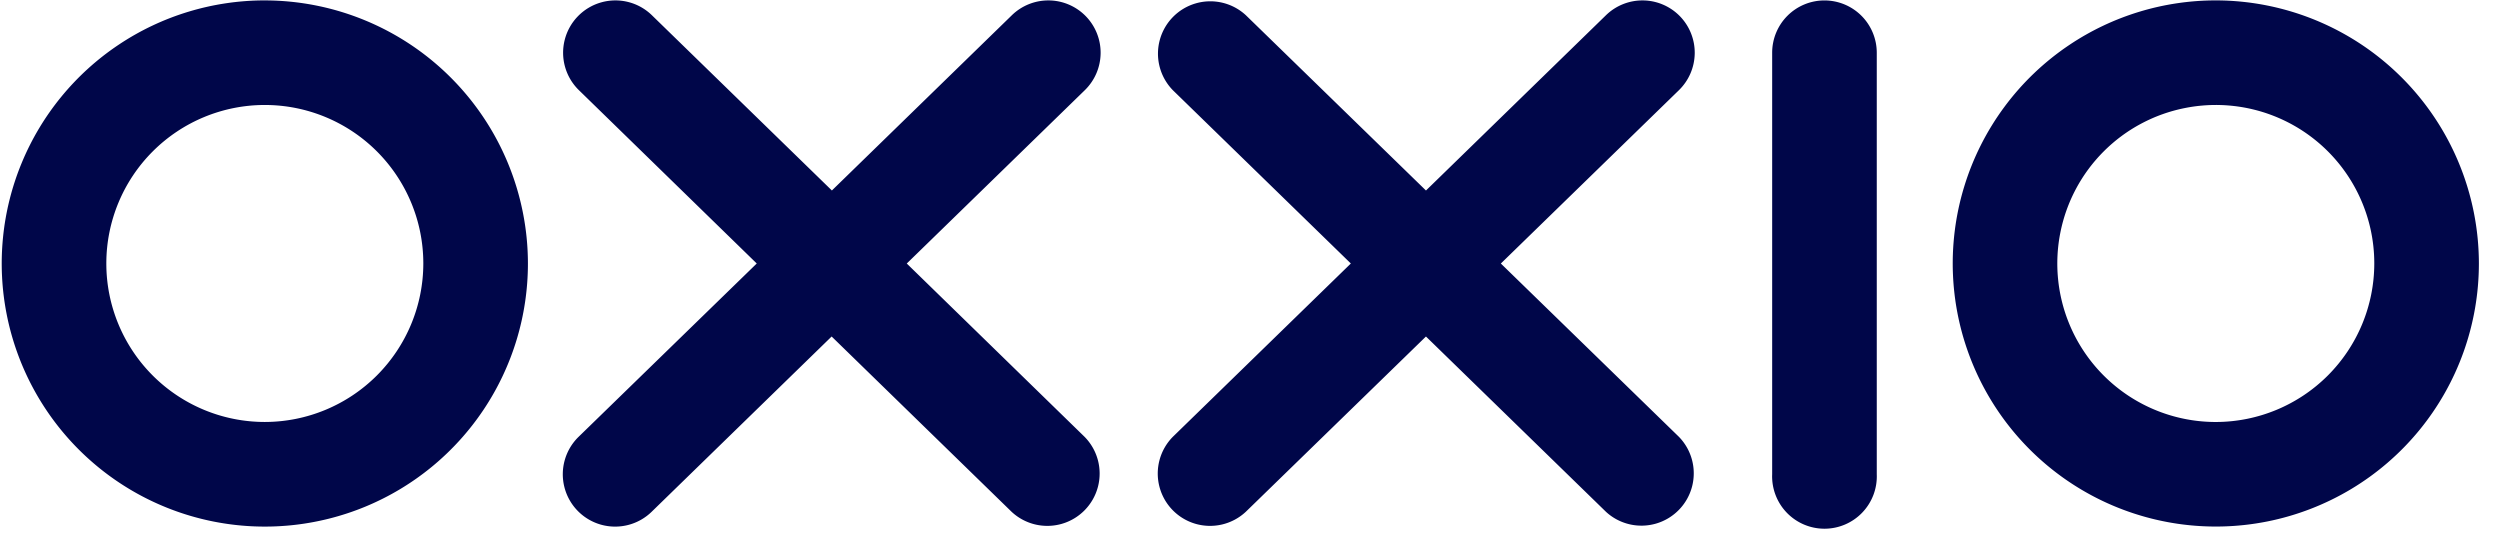
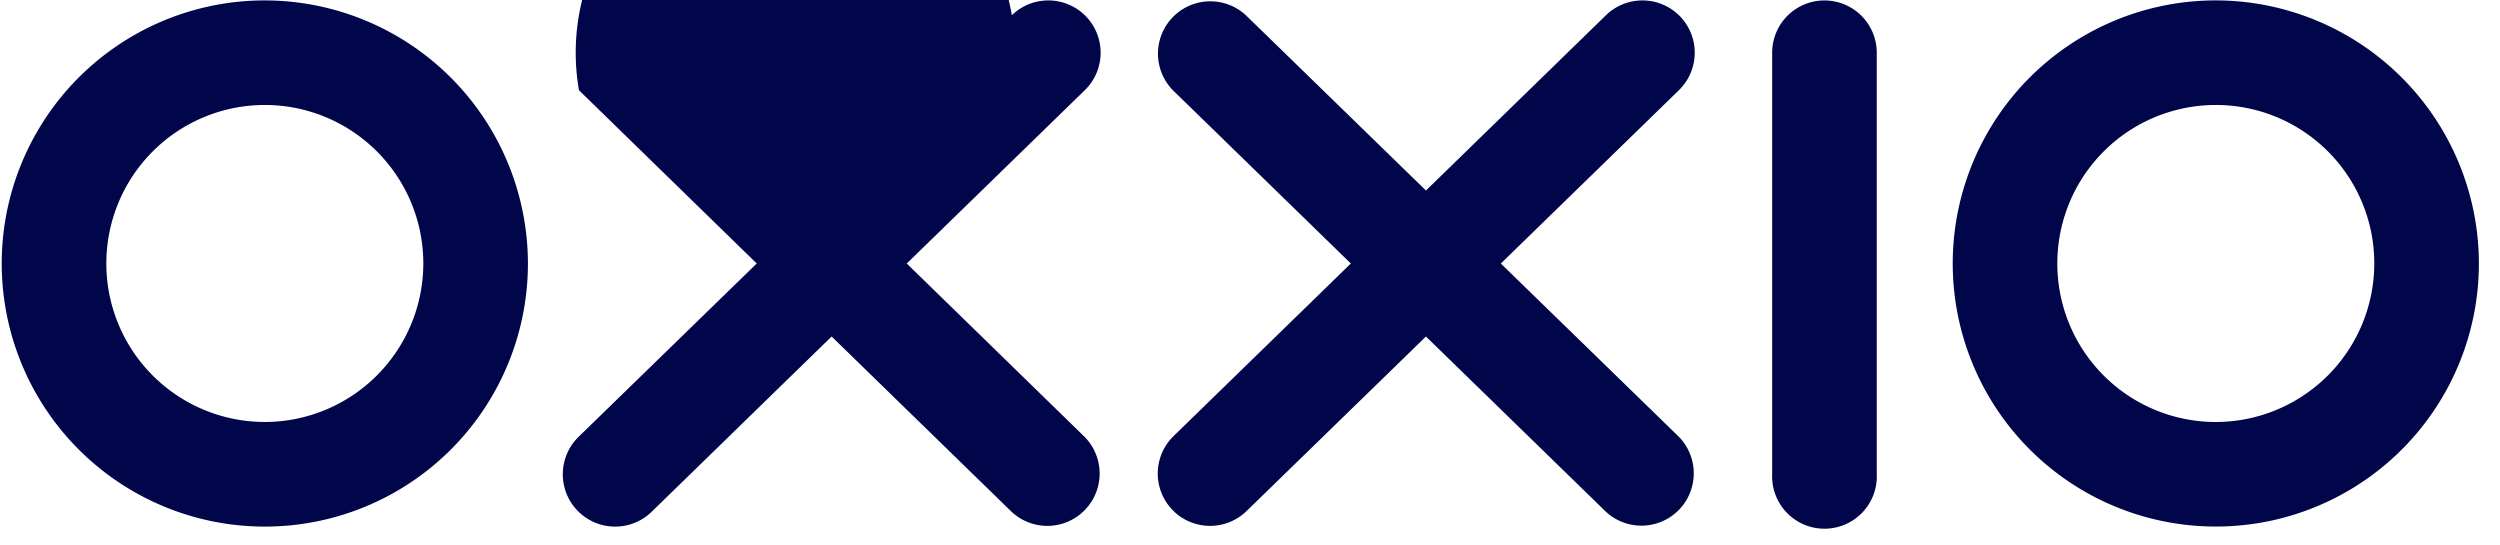
<svg xmlns="http://www.w3.org/2000/svg" width="165" height="36" aria-hidden="true" class="css-13pf5yc" color="tertiary" style="fill:#000649" viewBox="0 0 119 26">
-   <path fill-rule="evenodd" d="M51.673.773a2.493 2.493 0 0 0-3.524-.047L39.57 9.08 30.99.726A2.493 2.493 0 1 0 27.513 4.3l8.475 8.26-8.49 8.26a2.494 2.494 0 0 0 3.48 3.575l8.58-8.355 8.578 8.355a2.494 2.494 0 0 0 3.478-3.574l-8.475-8.26L51.625 4.3a2.494 2.494 0 0 0 .048-3.527zm28.319 0a2.493 2.493 0 0 0-3.524-.047l-8.58 8.355L59.303.726a2.495 2.495 0 0 0-3.48 3.574l8.484 8.26-8.485 8.261a2.494 2.494 0 0 0 3.478 3.574l8.587-8.355 8.58 8.355a2.494 2.494 0 0 0 3.477-3.574l-8.487-8.26L79.944 4.3a2.494 2.494 0 0 0 .048-3.527zM85.12.75a2.494 2.494 0 0 1 4.256 1.764v20.093a2.495 2.495 0 1 1-4.986 0V2.514c0-.662.262-1.296.73-1.764zM12.541.019a12.541 12.541 0 1 0 12.54 12.54A12.555 12.555 0 0 0 12.542.02zm0 20.095a7.555 7.555 0 1 1 7.554-7.554 7.564 7.564 0 0 1-7.554 7.554zM98.569 2.133a12.54 12.54 0 0 1 6.967-2.114 12.555 12.555 0 0 1 12.541 12.541A12.54 12.54 0 1 1 98.569 2.133zm2.77 16.709a7.556 7.556 0 0 0 4.197 1.273 7.563 7.563 0 0 0 7.555-7.555 7.55 7.55 0 0 0-9.028-7.41 7.55 7.55 0 0 0-5.936 5.937 7.555 7.555 0 0 0 3.212 7.755z" clip-rule="evenodd" />
+   <path fill-rule="evenodd" d="M51.673.773a2.493 2.493 0 0 0-3.524-.047A2.493 2.493 0 1 0 27.513 4.3l8.475 8.26-8.49 8.26a2.494 2.494 0 0 0 3.48 3.575l8.58-8.355 8.578 8.355a2.494 2.494 0 0 0 3.478-3.574l-8.475-8.26L51.625 4.3a2.494 2.494 0 0 0 .048-3.527zm28.319 0a2.493 2.493 0 0 0-3.524-.047l-8.58 8.355L59.303.726a2.495 2.495 0 0 0-3.48 3.574l8.484 8.26-8.485 8.261a2.494 2.494 0 0 0 3.478 3.574l8.587-8.355 8.58 8.355a2.494 2.494 0 0 0 3.477-3.574l-8.487-8.26L79.944 4.3a2.494 2.494 0 0 0 .048-3.527zM85.12.75a2.494 2.494 0 0 1 4.256 1.764v20.093a2.495 2.495 0 1 1-4.986 0V2.514c0-.662.262-1.296.73-1.764zM12.541.019a12.541 12.541 0 1 0 12.54 12.54A12.555 12.555 0 0 0 12.542.02zm0 20.095a7.555 7.555 0 1 1 7.554-7.554 7.564 7.564 0 0 1-7.554 7.554zM98.569 2.133a12.54 12.54 0 0 1 6.967-2.114 12.555 12.555 0 0 1 12.541 12.541A12.54 12.54 0 1 1 98.569 2.133zm2.77 16.709a7.556 7.556 0 0 0 4.197 1.273 7.563 7.563 0 0 0 7.555-7.555 7.55 7.55 0 0 0-9.028-7.41 7.55 7.55 0 0 0-5.936 5.937 7.555 7.555 0 0 0 3.212 7.755z" clip-rule="evenodd" />
</svg>